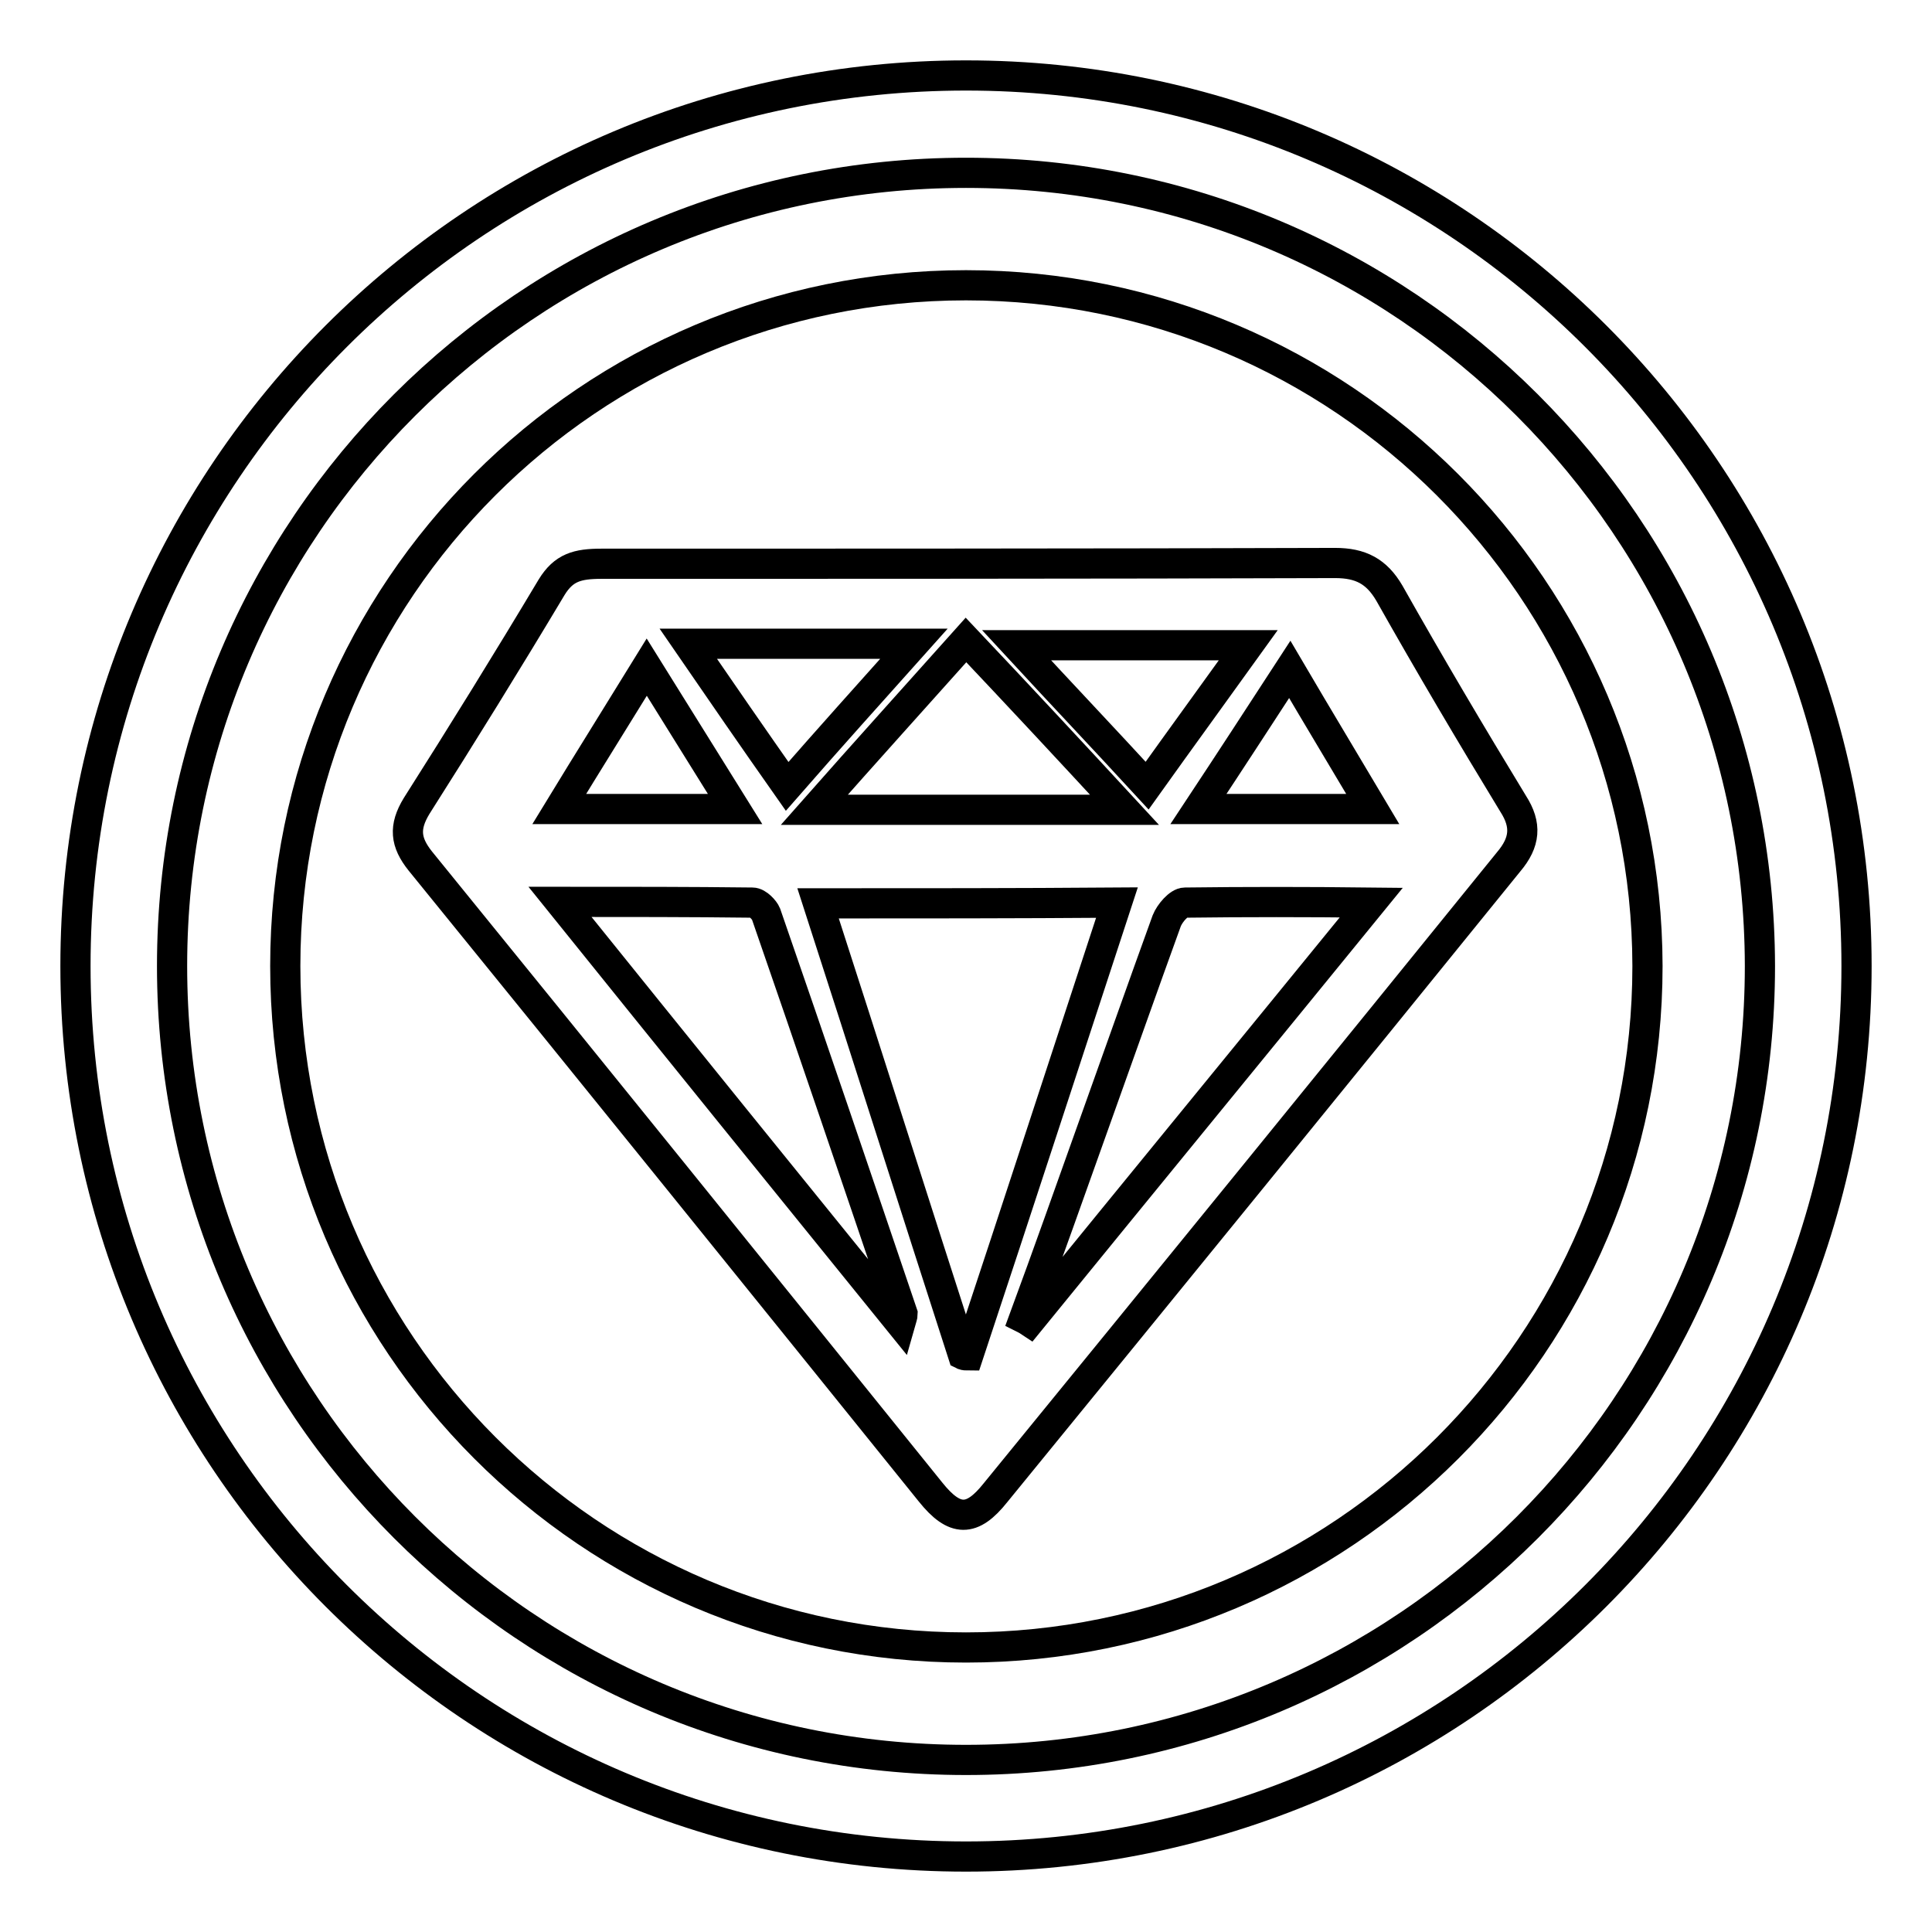
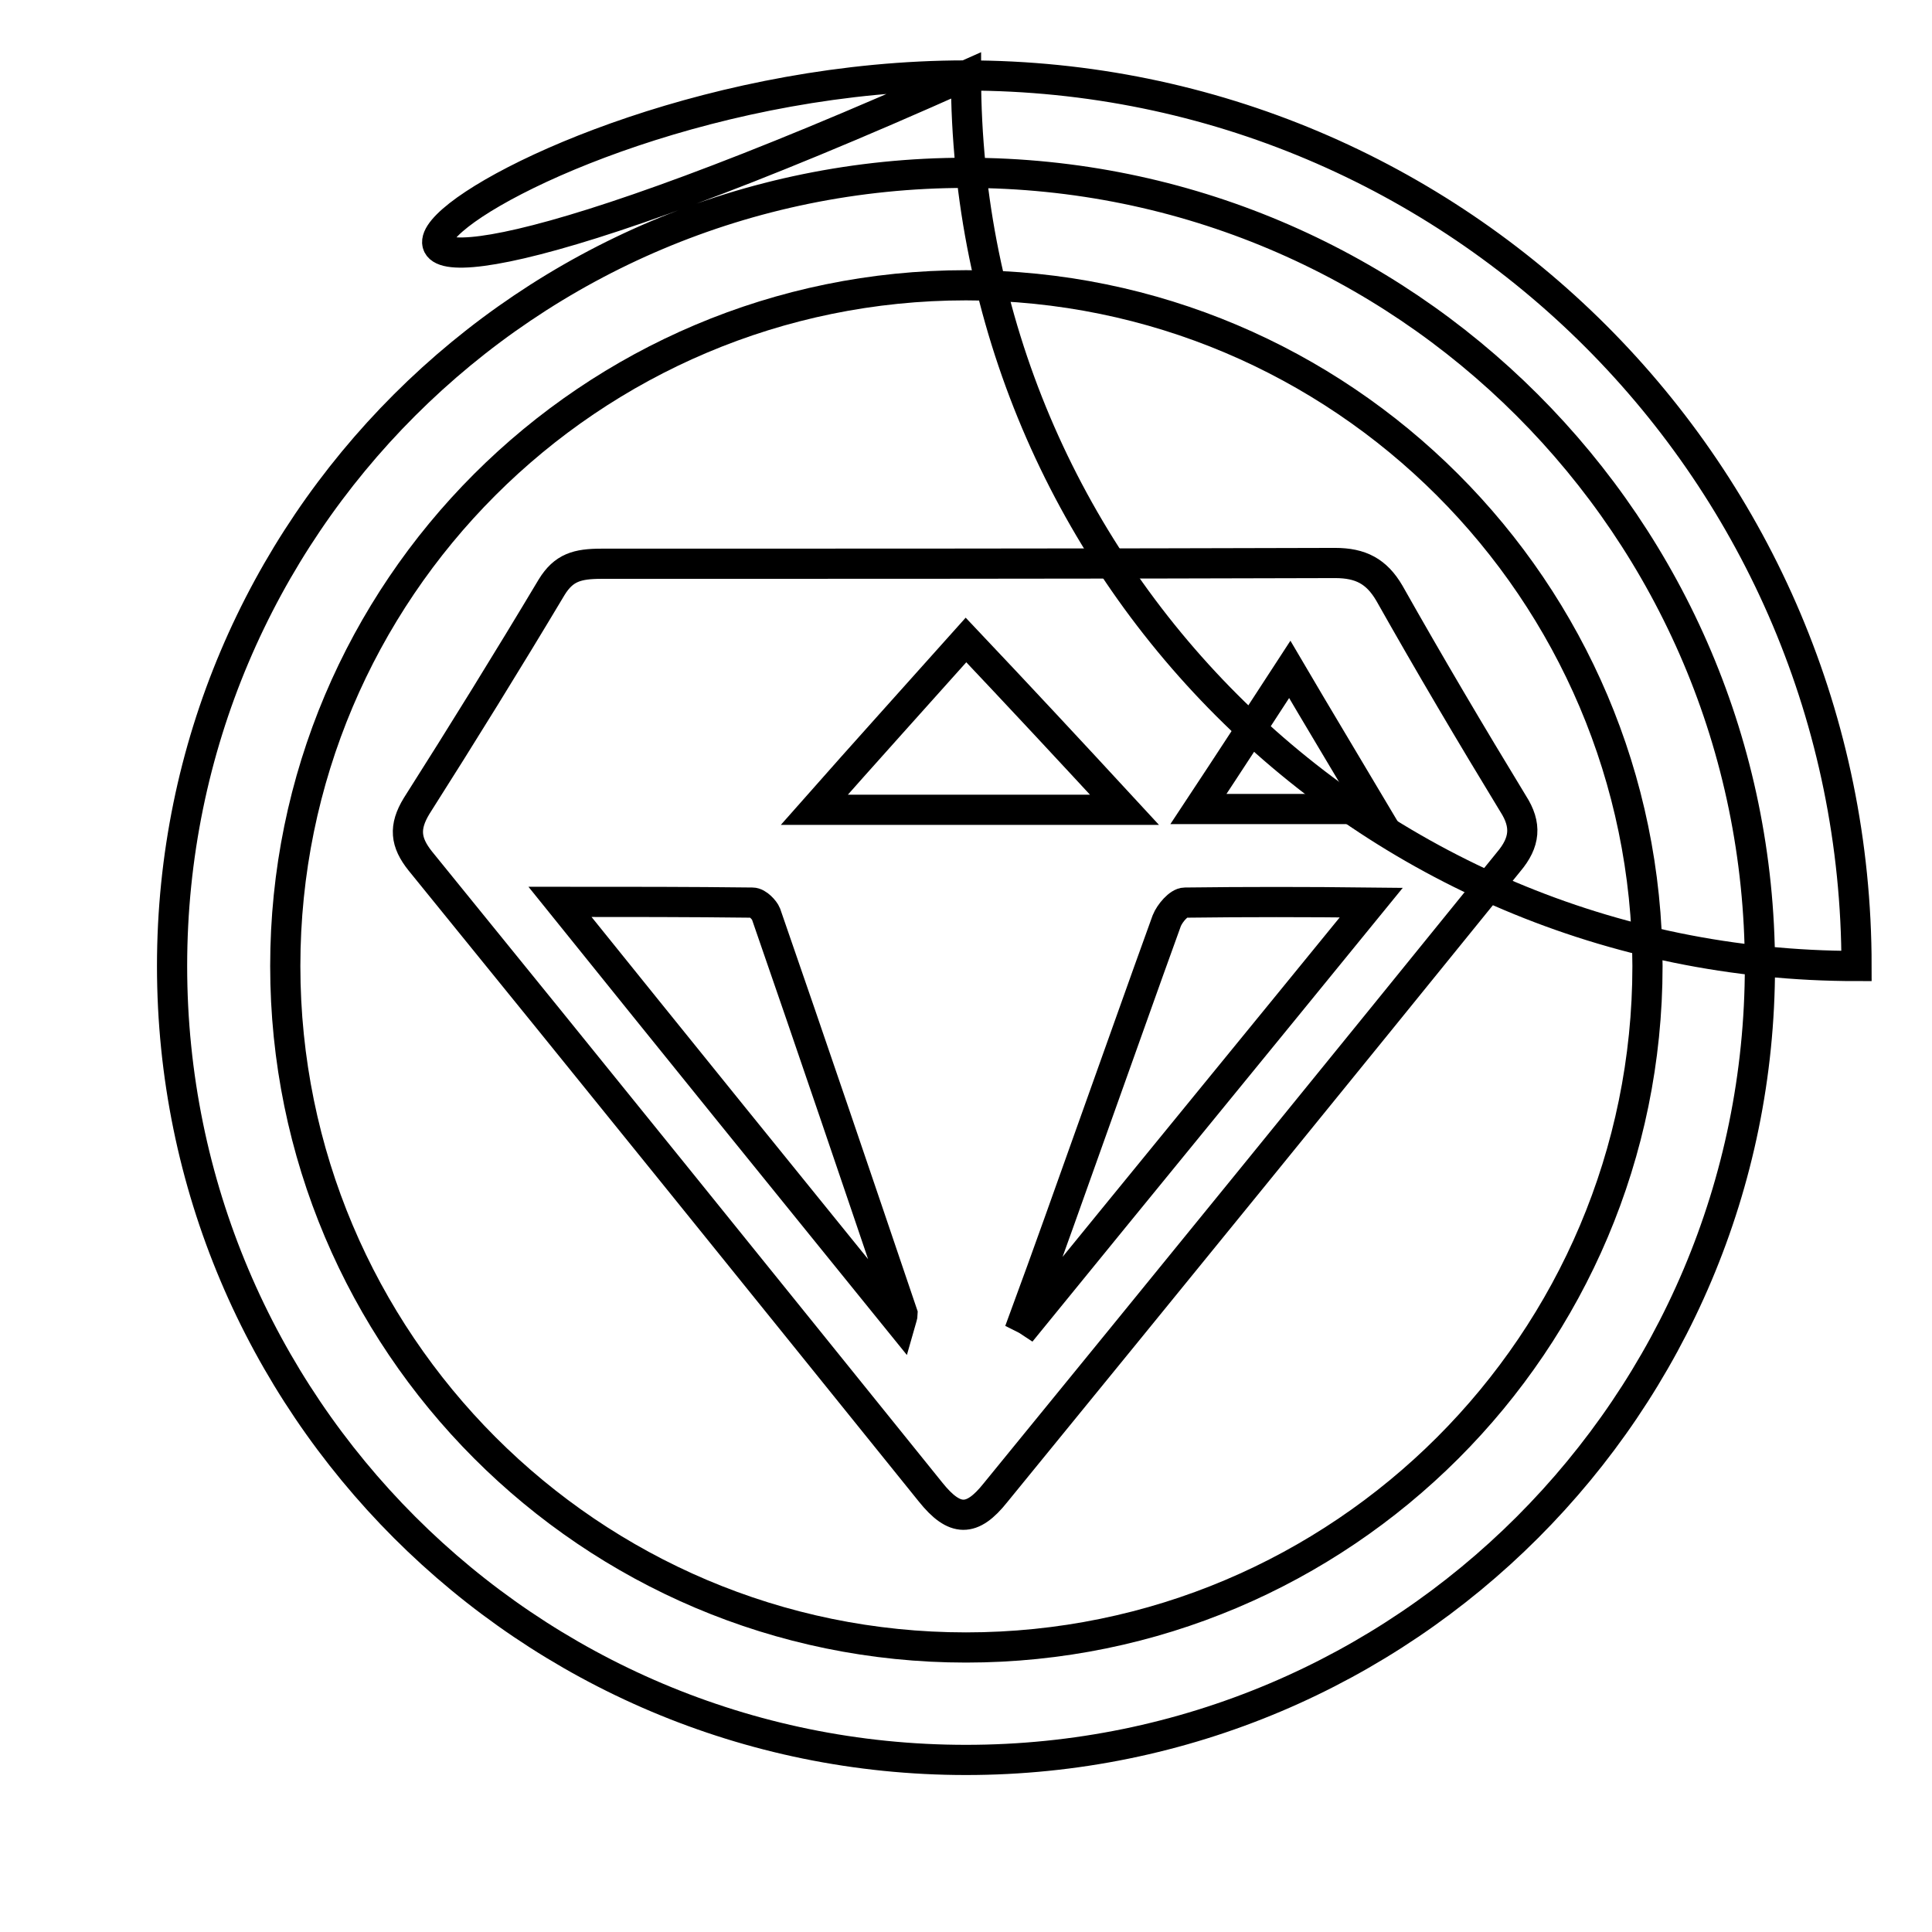
<svg xmlns="http://www.w3.org/2000/svg" version="1.1" x="0px" y="0px" viewBox="0 0 256 256" enable-background="new 0 0 256 256" xml:space="preserve">
  <g>
    <g>
-       <path stroke-width="4" fill-opacity="0" stroke="#000000" d="M246,128c0,65.2-52.8,118-118,118c-65.2,0-118-52.8-118-118C10,62.8,62.8,10,128,10C193.2,10,246,62.8,246,128L246,128z M128,22.9C69.9,22.9,22.8,69.9,22.8,128c0,58.1,47.1,105.2,105.2,105.2c58.1,0,105.2-47.1,105.2-105.2C233.1,69.9,186.1,22.9,128,22.9L128,22.9z" />
+       <path stroke-width="4" fill-opacity="0" stroke="#000000" d="M246,128c-65.2,0-118-52.8-118-118C10,62.8,62.8,10,128,10C193.2,10,246,62.8,246,128L246,128z M128,22.9C69.9,22.9,22.8,69.9,22.8,128c0,58.1,47.1,105.2,105.2,105.2c58.1,0,105.2-47.1,105.2-105.2C233.1,69.9,186.1,22.9,128,22.9L128,22.9z" />
      <path stroke-width="4" fill-opacity="0" stroke="#000000" d="M128,37.8c-49.8,0-90.2,40.4-90.2,90.2c0,49.8,40.4,90.3,90.2,90.3c49.8,0,90.3-40.4,90.3-90.3C218.2,78.2,177.8,37.8,128,37.8L128,37.8z M131.9,197.8c-3.1,3.9-5.4,3.9-8.6-0.1c-22.5-27.9-45-55.8-67.6-83.6c-2-2.5-2.2-4.5-0.5-7.3c6.1-9.6,12.1-19.3,17.9-29c1.6-2.6,3.4-3.1,6.6-3.1c5.5,0,16.2,0,16.2,0s54,0,81-0.1c3.4,0,5.5,1.1,7.2,4c5.3,9.4,10.8,18.7,16.4,27.9c1.8,2.8,1.6,5.1-0.6,7.7C177.3,142.1,154.6,170,131.9,197.8L131.9,197.8z" />
-       <path stroke-width="4" fill-opacity="0" stroke="#000000" d="M85.7,88.4c-4,6.5-7.7,12.4-11.6,18.8c8,0,15.4,0,23.3,0C93.4,100.8,89.7,94.8,85.7,88.4z" />
      <path stroke-width="4" fill-opacity="0" stroke="#000000" d="M149,107.3c-7.2-7.8-14-15.1-21-22.5c-6.7,7.5-13.3,14.8-20.1,22.5C121.7,107.3,135,107.3,149,107.3z" />
-       <path stroke-width="4" fill-opacity="0" stroke="#000000" d="M165.4,85.5c-10.5,0-20.2,0-30.7,0c6,6.5,11.6,12.4,17.3,18.6C156.5,97.8,160.8,91.9,165.4,85.5L165.4,85.5z" />
-       <path stroke-width="4" fill-opacity="0" stroke="#000000" d="M121.1,85.3c-10.5,0-20,0-29.9,0c4.4,6.4,8.6,12.5,13.1,18.9C109.8,97.9,115.2,91.9,121.1,85.3L121.1,85.3z" />
      <path stroke-width="4" fill-opacity="0" stroke="#000000" d="M158.8,107.2c7.9,0,15.2,0,23.1,0c-3.8-6.4-7.3-12.2-11-18.5C166.8,95,162.9,101,158.8,107.2L158.8,107.2z" />
      <path stroke-width="4" fill-opacity="0" stroke="#000000" d="M99.7,119.6c-8.3-0.1-16.5-0.1-25.5-0.1c15.3,19,30.1,37.3,45.1,55.8c0.2-0.7,0.3-1,0.3-1.2c-6-17.7-12-35.4-18.1-53C101.3,120.6,100.4,119.6,99.7,119.6L99.7,119.6z" />
      <path stroke-width="4" fill-opacity="0" stroke="#000000" d="M157,119.6c-0.8,0-2,1.4-2.4,2.4c-3.3,9.1-6.5,18.2-9.8,27.4c-3,8.4-6,16.9-9.1,25.3c0.2,0.1,0.4,0.2,0.7,0.4c14.9-18.3,29.9-36.6,45.3-55.5C173,119.5,165,119.5,157,119.6L157,119.6z" />
-       <path stroke-width="4" fill-opacity="0" stroke="#000000" d="M108.4,119.7c6.5,20.1,12.8,40,19.2,59.8c0.2,0.1,0.5,0.1,0.7,0.1c6.6-19.9,13.1-39.9,19.7-60C134.6,119.7,121.6,119.7,108.4,119.7L108.4,119.7z" />
    </g>
  </g>
</svg>